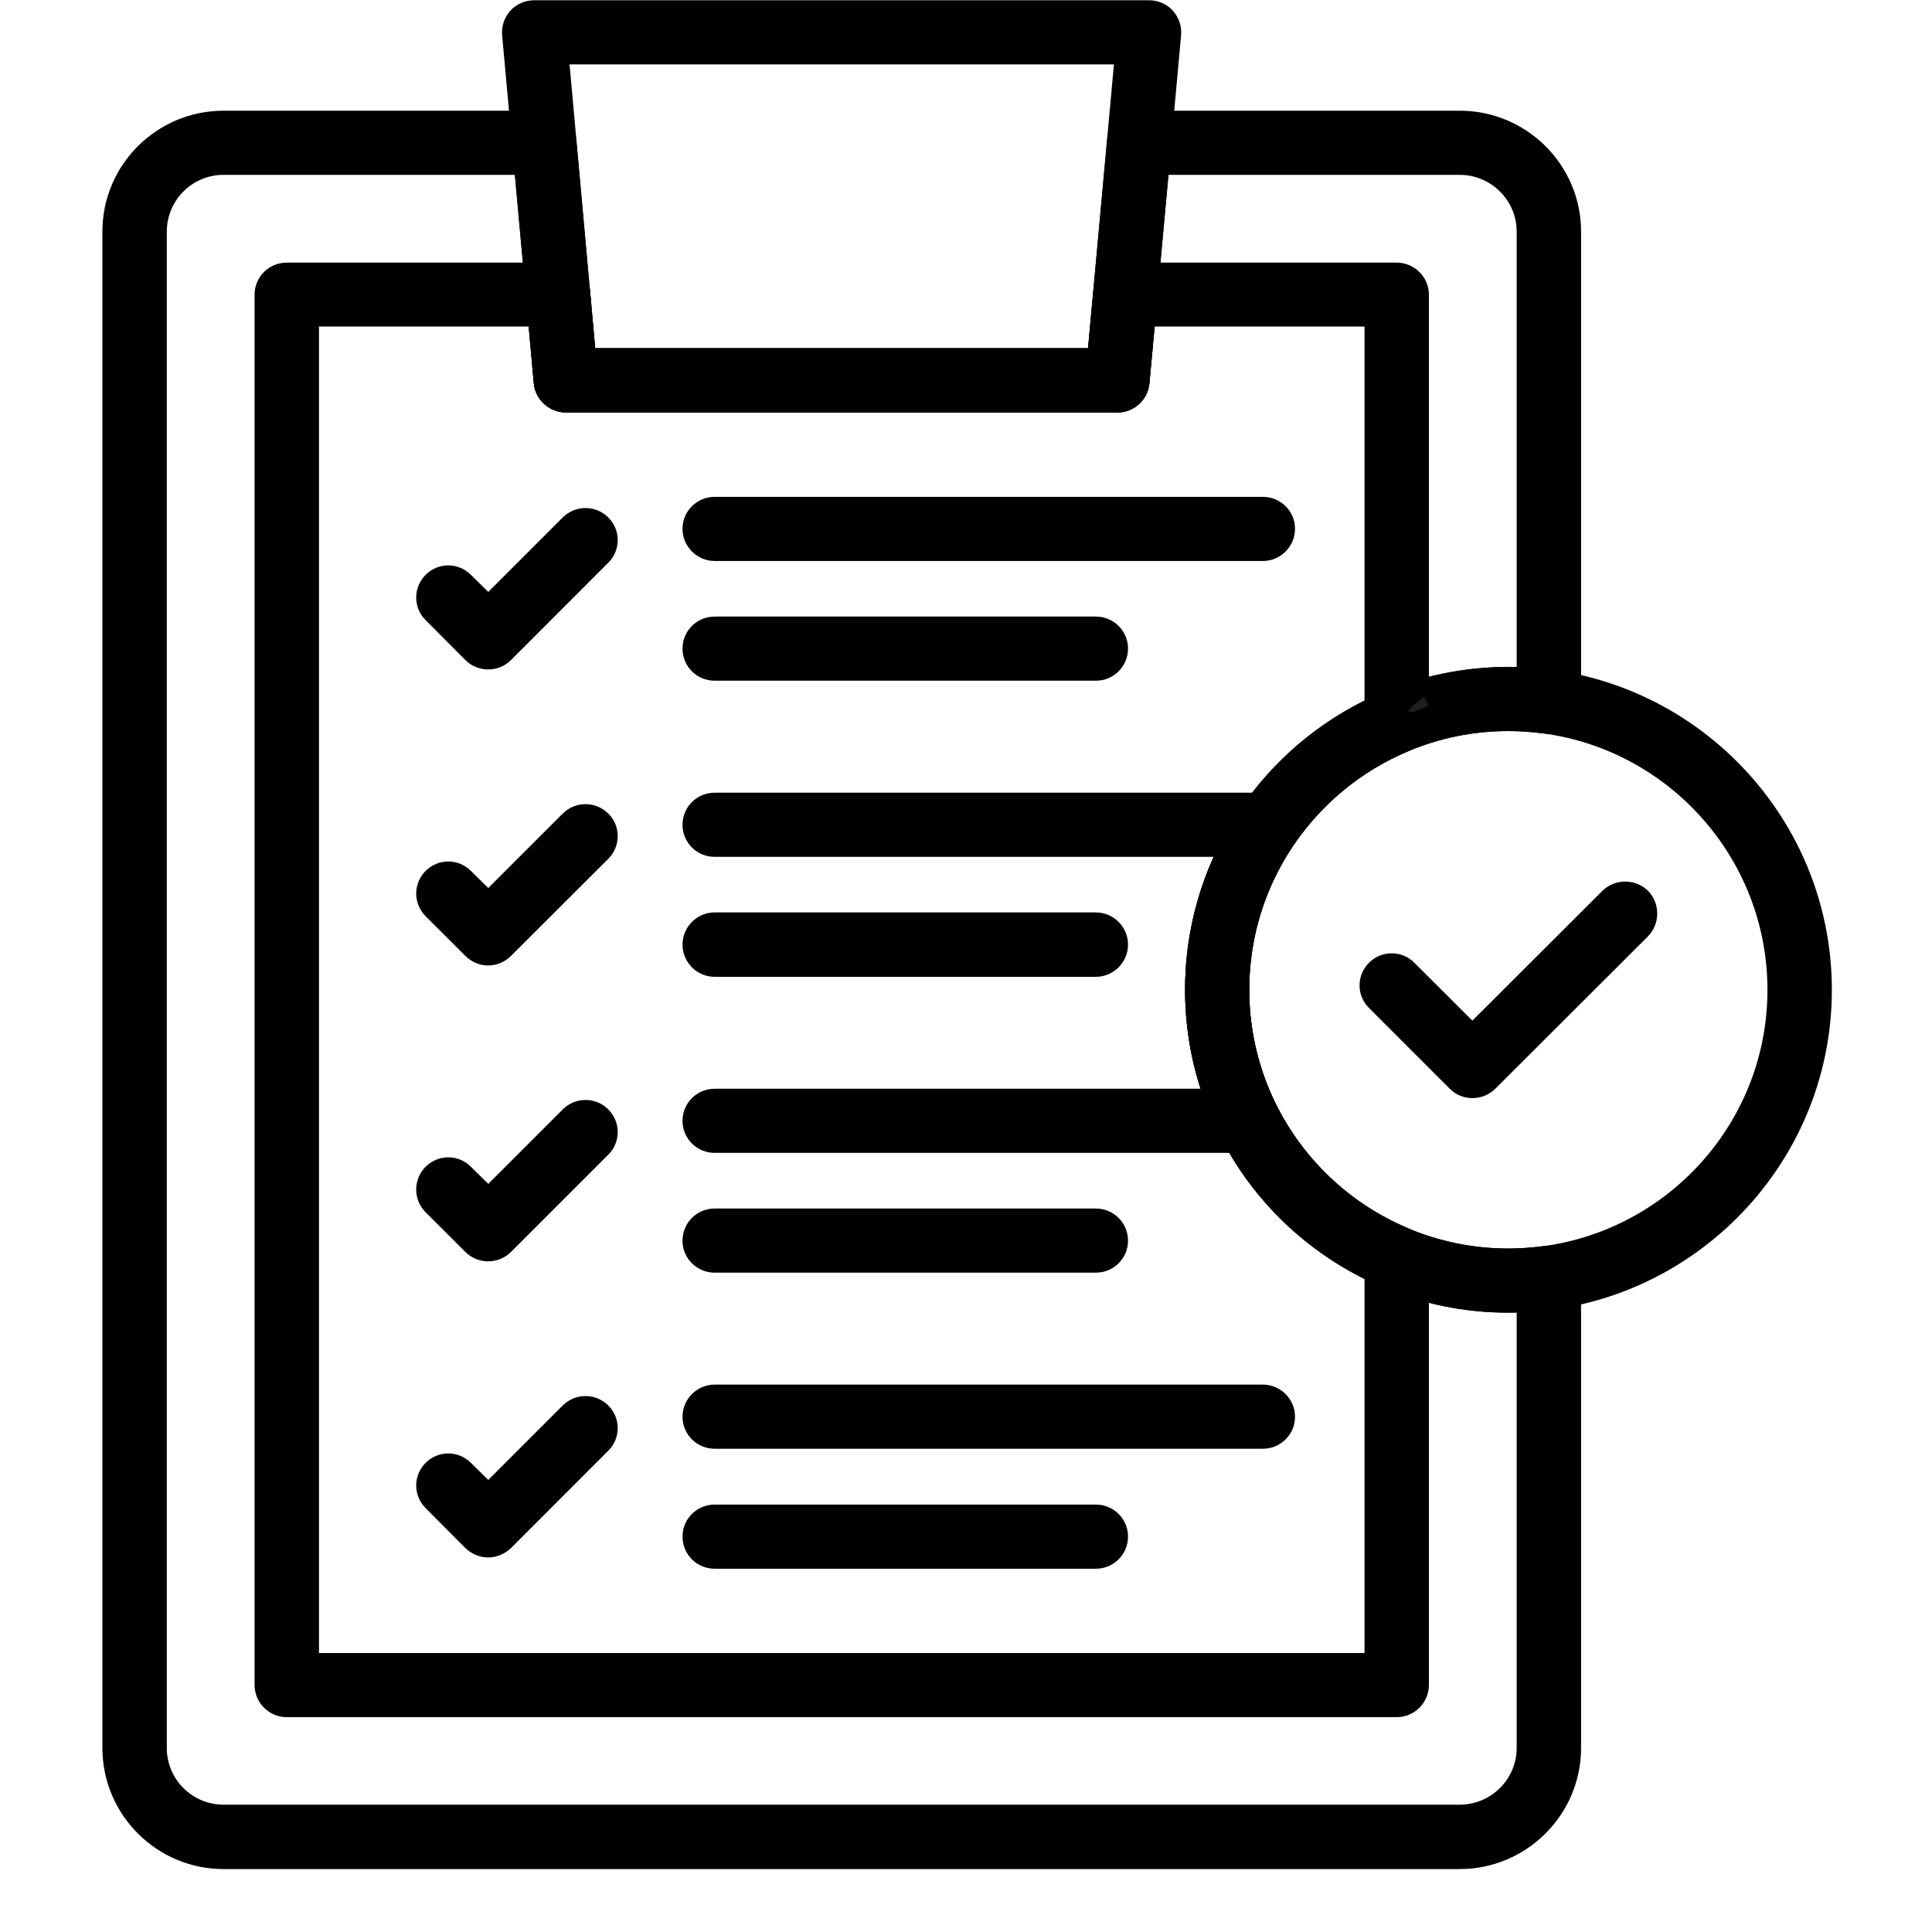
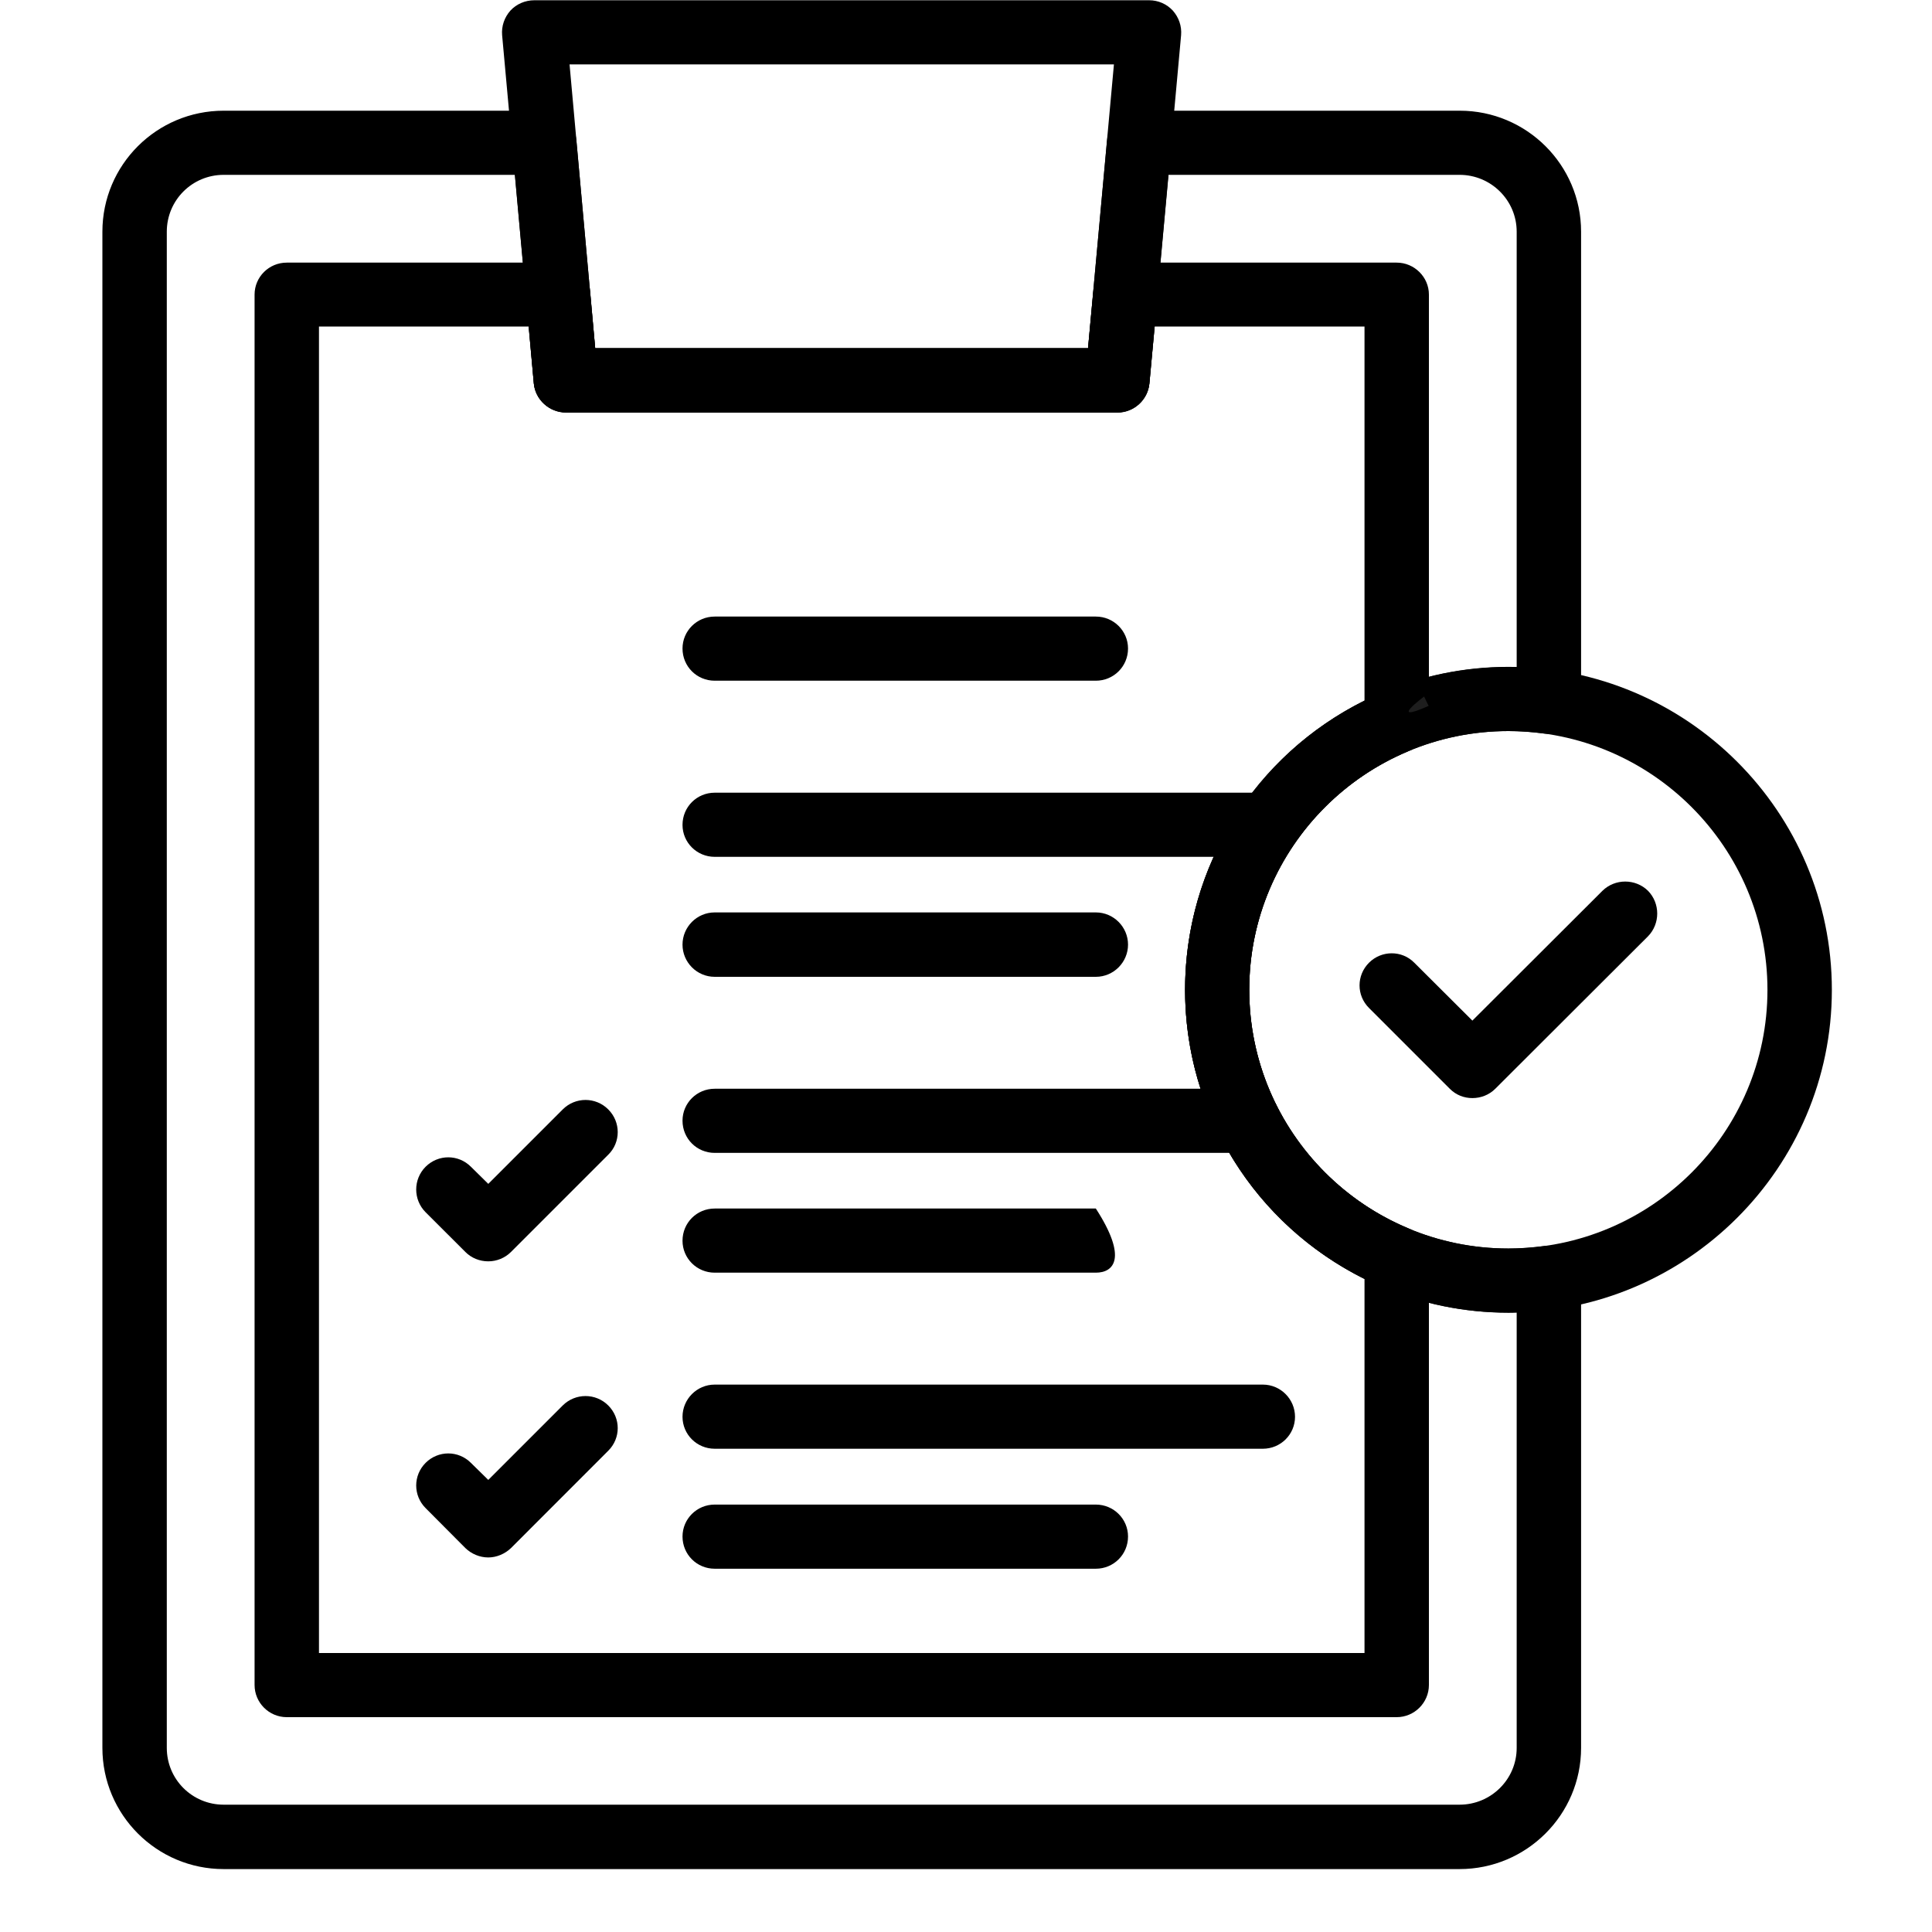
<svg xmlns="http://www.w3.org/2000/svg" width="40" zoomAndPan="magnify" viewBox="0 0 30 30" height="40" preserveAspectRatio="xMidYMid meet" version="1.0">
  <defs>
    <clipPath id="fcd3feec8b">
      <path d="M 1.59 1 L 25 1 L 25 29.031 L 1.59 29.031 Z M 1.59 1 " clip-rule="nonzero" />
    </clipPath>
    <clipPath id="d64da5e591">
      <path d="M 18 10 L 28.445 10 L 28.445 21 L 18 21 Z M 18 10 " clip-rule="nonzero" />
    </clipPath>
    <clipPath id="438bc0abcc">
      <path d="M 21.859 10.797 L 22.207 10.797 L 22.207 11.07 L 21.859 11.07 Z M 21.859 10.797 " clip-rule="nonzero" />
    </clipPath>
    <clipPath id="33cd3d52fe">
      <path d="M 22.184 10.961 C 21.531 11.25 22.113 10.816 22.113 10.816 " clip-rule="nonzero" />
    </clipPath>
    <clipPath id="ba9c5f9a3a">
      <path d="M 0.859 0.797 L 1.207 0.797 L 1.207 1.07 L 0.859 1.07 Z M 0.859 0.797 " clip-rule="nonzero" />
    </clipPath>
    <clipPath id="61c6b5b8b5">
      <path d="M 1.184 0.961 C 0.531 1.25 1.113 0.816 1.113 0.816 " clip-rule="nonzero" />
    </clipPath>
    <clipPath id="5d37ab7dcf">
      <rect x="0" width="2" y="0" height="2" />
    </clipPath>
  </defs>
  <path fill="#000000" d="M 19.609 22.496 L 11.098 22.496 C 10.82 22.496 10.598 22.273 10.598 22 C 10.598 21.727 10.82 21.5 11.098 21.5 L 19.609 21.5 C 19.887 21.5 20.109 21.727 20.109 22 C 20.109 22.273 19.887 22.496 19.609 22.496 Z M 19.609 22.496 " fill-opacity="1" fill-rule="nonzero" />
  <path fill="#000000" d="M 17.016 24.359 L 11.098 24.359 C 10.82 24.359 10.598 24.137 10.598 23.859 C 10.598 23.586 10.82 23.363 11.098 23.363 L 17.016 23.363 C 17.293 23.363 17.516 23.586 17.516 23.859 C 17.516 24.137 17.293 24.359 17.016 24.359 Z M 17.016 24.359 " fill-opacity="1" fill-rule="nonzero" />
  <path fill="#000000" d="M 19.383 17.902 L 11.098 17.902 C 10.82 17.902 10.598 17.68 10.598 17.402 C 10.598 17.129 10.82 16.906 11.098 16.906 L 19.383 16.906 C 19.66 16.906 19.883 17.129 19.883 17.402 C 19.883 17.68 19.66 17.902 19.383 17.902 Z M 19.383 17.902 " fill-opacity="1" fill-rule="nonzero" />
-   <path fill="#000000" d="M 17.016 19.762 L 11.098 19.762 C 10.82 19.762 10.598 19.539 10.598 19.266 C 10.598 18.988 10.82 18.766 11.098 18.766 L 17.016 18.766 C 17.293 18.766 17.516 18.988 17.516 19.266 C 17.516 19.539 17.293 19.762 17.016 19.762 Z M 17.016 19.762 " fill-opacity="1" fill-rule="nonzero" />
+   <path fill="#000000" d="M 17.016 19.762 L 11.098 19.762 C 10.82 19.762 10.598 19.539 10.598 19.266 C 10.598 18.988 10.82 18.766 11.098 18.766 L 17.016 18.766 C 17.516 19.539 17.293 19.762 17.016 19.762 Z M 17.016 19.762 " fill-opacity="1" fill-rule="nonzero" />
  <path fill="#000000" d="M 19.609 13.305 L 11.098 13.305 C 10.82 13.305 10.598 13.082 10.598 12.809 C 10.598 12.531 10.82 12.309 11.098 12.309 L 19.609 12.309 C 19.887 12.309 20.109 12.531 20.109 12.809 C 20.109 13.082 19.887 13.305 19.609 13.305 Z M 19.609 13.305 " fill-opacity="1" fill-rule="nonzero" />
  <path fill="#000000" d="M 17.016 15.168 L 11.098 15.168 C 10.82 15.168 10.598 14.941 10.598 14.668 C 10.598 14.395 10.82 14.168 11.098 14.168 L 17.016 14.168 C 17.293 14.168 17.516 14.395 17.516 14.668 C 17.516 14.941 17.293 15.168 17.016 15.168 Z M 17.016 15.168 " fill-opacity="1" fill-rule="nonzero" />
  <g clip-path="url(#fcd3feec8b)">
    <path fill="#000000" d="M 22.664 29.023 L 3.473 29.023 C 2.434 29.023 1.59 28.18 1.59 27.141 L 1.59 3.598 C 1.59 2.559 2.434 1.719 3.473 1.719 L 8.453 1.719 C 8.711 1.719 8.926 1.914 8.949 2.172 L 9.242 5.406 L 16.895 5.406 L 17.191 2.172 C 17.215 1.914 17.43 1.719 17.688 1.719 L 22.668 1.719 C 23.703 1.719 24.551 2.559 24.551 3.598 L 24.551 10.898 C 24.551 11.043 24.488 11.18 24.379 11.273 C 24.27 11.367 24.125 11.41 23.98 11.391 C 23.797 11.367 23.609 11.352 23.422 11.352 C 21.203 11.352 19.398 13.156 19.398 15.367 C 19.398 17.582 21.203 19.387 23.422 19.387 C 23.609 19.387 23.797 19.371 23.98 19.348 C 24.125 19.328 24.27 19.371 24.379 19.465 C 24.488 19.559 24.551 19.695 24.551 19.84 L 24.551 27.141 C 24.551 28.18 23.703 29.023 22.664 29.023 Z M 3.473 2.715 C 2.984 2.715 2.59 3.109 2.59 3.598 L 2.59 27.141 C 2.59 27.629 2.984 28.023 3.473 28.023 L 22.664 28.023 C 23.152 28.023 23.551 27.629 23.551 27.141 L 23.551 20.379 C 23.508 20.383 23.465 20.383 23.422 20.383 C 20.652 20.383 18.402 18.133 18.402 15.371 C 18.402 12.562 20.727 10.289 23.551 10.359 L 23.551 3.598 C 23.551 3.109 23.152 2.715 22.664 2.715 L 18.145 2.715 L 17.848 5.953 C 17.824 6.207 17.609 6.406 17.352 6.406 L 8.789 6.406 C 8.531 6.406 8.312 6.207 8.289 5.953 L 7.996 2.715 Z M 3.473 2.715 " fill-opacity="1" fill-rule="nonzero" />
  </g>
  <path fill="#000000" d="M 21.688 26.664 L 4.453 26.664 C 4.176 26.664 3.953 26.438 3.953 26.164 L 3.953 4.574 C 3.953 4.301 4.176 4.078 4.453 4.078 L 8.668 4.078 C 8.926 4.078 9.141 4.273 9.164 4.527 L 9.242 5.406 L 16.895 5.406 L 16.977 4.527 C 17 4.273 17.215 4.078 17.473 4.078 L 21.688 4.078 C 21.961 4.078 22.188 4.301 22.188 4.574 L 22.188 11.199 C 22.188 11.402 22.066 11.582 21.879 11.66 C 20.371 12.285 19.398 13.742 19.398 15.367 C 19.398 16.996 20.371 18.453 21.879 19.078 C 22.066 19.156 22.188 19.336 22.188 19.539 L 22.188 26.164 C 22.188 26.441 21.961 26.664 21.688 26.664 Z M 4.953 25.668 L 21.188 25.668 L 21.188 19.859 C 19.484 19.016 18.402 17.289 18.402 15.367 C 18.402 13.449 19.484 11.723 21.188 10.879 L 21.188 5.07 L 17.93 5.07 L 17.848 5.949 C 17.824 6.207 17.609 6.402 17.352 6.402 L 8.789 6.402 C 8.531 6.402 8.312 6.207 8.289 5.949 L 8.211 5.07 L 4.953 5.07 Z M 4.953 25.668 " fill-opacity="1" fill-rule="nonzero" />
-   <path fill="#000000" d="M 19.609 8.711 L 11.098 8.711 C 10.82 8.711 10.598 8.484 10.598 8.211 C 10.598 7.938 10.82 7.715 11.098 7.715 L 19.609 7.715 C 19.887 7.715 20.109 7.938 20.109 8.211 C 20.109 8.484 19.887 8.711 19.609 8.711 Z M 19.609 8.711 " fill-opacity="1" fill-rule="nonzero" />
  <path fill="#000000" d="M 17.016 10.57 L 11.098 10.57 C 10.82 10.57 10.598 10.348 10.598 10.07 C 10.598 9.797 10.82 9.574 11.098 9.574 L 17.016 9.574 C 17.293 9.574 17.516 9.797 17.516 10.07 C 17.516 10.348 17.293 10.57 17.016 10.57 Z M 17.016 10.57 " fill-opacity="1" fill-rule="nonzero" />
-   <path fill="#000000" d="M 7.582 14.992 C 7.449 14.992 7.32 14.938 7.227 14.844 L 6.609 14.227 C 6.414 14.031 6.414 13.719 6.609 13.523 C 6.805 13.328 7.117 13.328 7.312 13.523 L 7.582 13.789 L 8.738 12.633 C 8.934 12.438 9.25 12.438 9.445 12.633 C 9.641 12.824 9.641 13.141 9.445 13.336 L 7.934 14.844 C 7.84 14.938 7.711 14.992 7.582 14.992 Z M 7.582 14.992 " fill-opacity="1" fill-rule="nonzero" />
  <path fill="#000000" d="M 7.582 19.586 C 7.449 19.586 7.32 19.535 7.227 19.441 L 6.609 18.824 C 6.414 18.629 6.414 18.312 6.609 18.117 C 6.805 17.922 7.117 17.922 7.312 18.117 L 7.582 18.383 L 8.738 17.227 C 8.934 17.031 9.25 17.031 9.445 17.227 C 9.641 17.422 9.641 17.738 9.445 17.93 L 7.934 19.441 C 7.84 19.535 7.711 19.586 7.582 19.586 Z M 7.582 19.586 " fill-opacity="1" fill-rule="nonzero" />
  <path fill="#000000" d="M 7.582 24.184 C 7.449 24.184 7.32 24.129 7.227 24.039 L 6.609 23.418 C 6.414 23.223 6.414 22.91 6.609 22.715 C 6.805 22.52 7.117 22.52 7.312 22.715 L 7.582 22.98 L 8.738 21.824 C 8.934 21.629 9.25 21.629 9.445 21.824 C 9.641 22.02 9.641 22.332 9.445 22.527 L 7.934 24.039 C 7.84 24.129 7.711 24.184 7.582 24.184 Z M 7.582 24.184 " fill-opacity="1" fill-rule="nonzero" />
  <g clip-path="url(#d64da5e591)">
    <path fill="#000000" d="M 23.422 20.383 C 20.652 20.383 18.402 18.133 18.402 15.371 C 18.402 12.605 20.652 10.355 23.422 10.355 C 26.191 10.355 28.445 12.605 28.445 15.371 C 28.445 18.133 26.191 20.383 23.422 20.383 Z M 23.422 11.352 C 21.203 11.352 19.398 13.156 19.398 15.371 C 19.398 17.586 21.203 19.387 23.422 19.387 C 25.641 19.387 27.445 17.586 27.445 15.371 C 27.445 13.156 25.641 11.352 23.422 11.352 Z M 23.422 11.352 " fill-opacity="1" fill-rule="nonzero" />
  </g>
  <path fill="#000000" d="M 22.863 17.051 C 22.734 17.051 22.609 17.004 22.512 16.906 L 21.258 15.652 C 21.062 15.457 21.062 15.145 21.258 14.949 C 21.453 14.754 21.77 14.754 21.961 14.949 L 22.863 15.848 L 24.883 13.832 C 25.078 13.641 25.395 13.641 25.59 13.832 C 25.781 14.027 25.781 14.344 25.59 14.539 L 23.219 16.906 C 23.121 17.004 22.992 17.051 22.863 17.051 Z M 22.863 17.051 " fill-opacity="1" fill-rule="nonzero" />
  <path fill="#000000" d="M 17.352 6.406 L 8.789 6.406 C 8.531 6.406 8.312 6.207 8.289 5.953 L 7.797 0.547 C 7.785 0.406 7.832 0.27 7.926 0.164 C 8.02 0.062 8.156 0.004 8.297 0.004 L 17.844 0.004 C 17.984 0.004 18.117 0.062 18.211 0.164 C 18.305 0.27 18.352 0.406 18.34 0.547 L 17.848 5.953 C 17.824 6.207 17.609 6.406 17.352 6.406 Z M 9.242 5.41 L 16.895 5.41 L 17.297 1 L 8.844 1 Z M 9.242 5.41 " fill-opacity="1" fill-rule="nonzero" />
-   <path fill="#000000" d="M 7.582 10.395 C 7.453 10.395 7.324 10.348 7.227 10.25 L 6.609 9.629 C 6.414 9.438 6.414 9.121 6.609 8.926 C 6.805 8.73 7.117 8.73 7.312 8.926 L 7.582 9.191 L 8.738 8.035 C 8.934 7.84 9.25 7.84 9.445 8.035 C 9.641 8.23 9.641 8.543 9.445 8.738 L 7.934 10.25 C 7.836 10.348 7.707 10.395 7.582 10.395 Z M 7.582 10.395 " fill-opacity="1" fill-rule="nonzero" />
  <g clip-path="url(#438bc0abcc)">
    <g clip-path="url(#33cd3d52fe)">
      <g transform="matrix(1, 0, 0, 1, 21, 10)">
        <g clip-path="url(#5d37ab7dcf)">
          <g clip-path="url(#ba9c5f9a3a)">
            <g clip-path="url(#61c6b5b8b5)">
              <rect x="-27.6" width="43.2" fill="#1e1e1e" height="43.2" y="-16.6" fill-opacity="1" />
            </g>
          </g>
        </g>
      </g>
    </g>
  </g>
</svg>